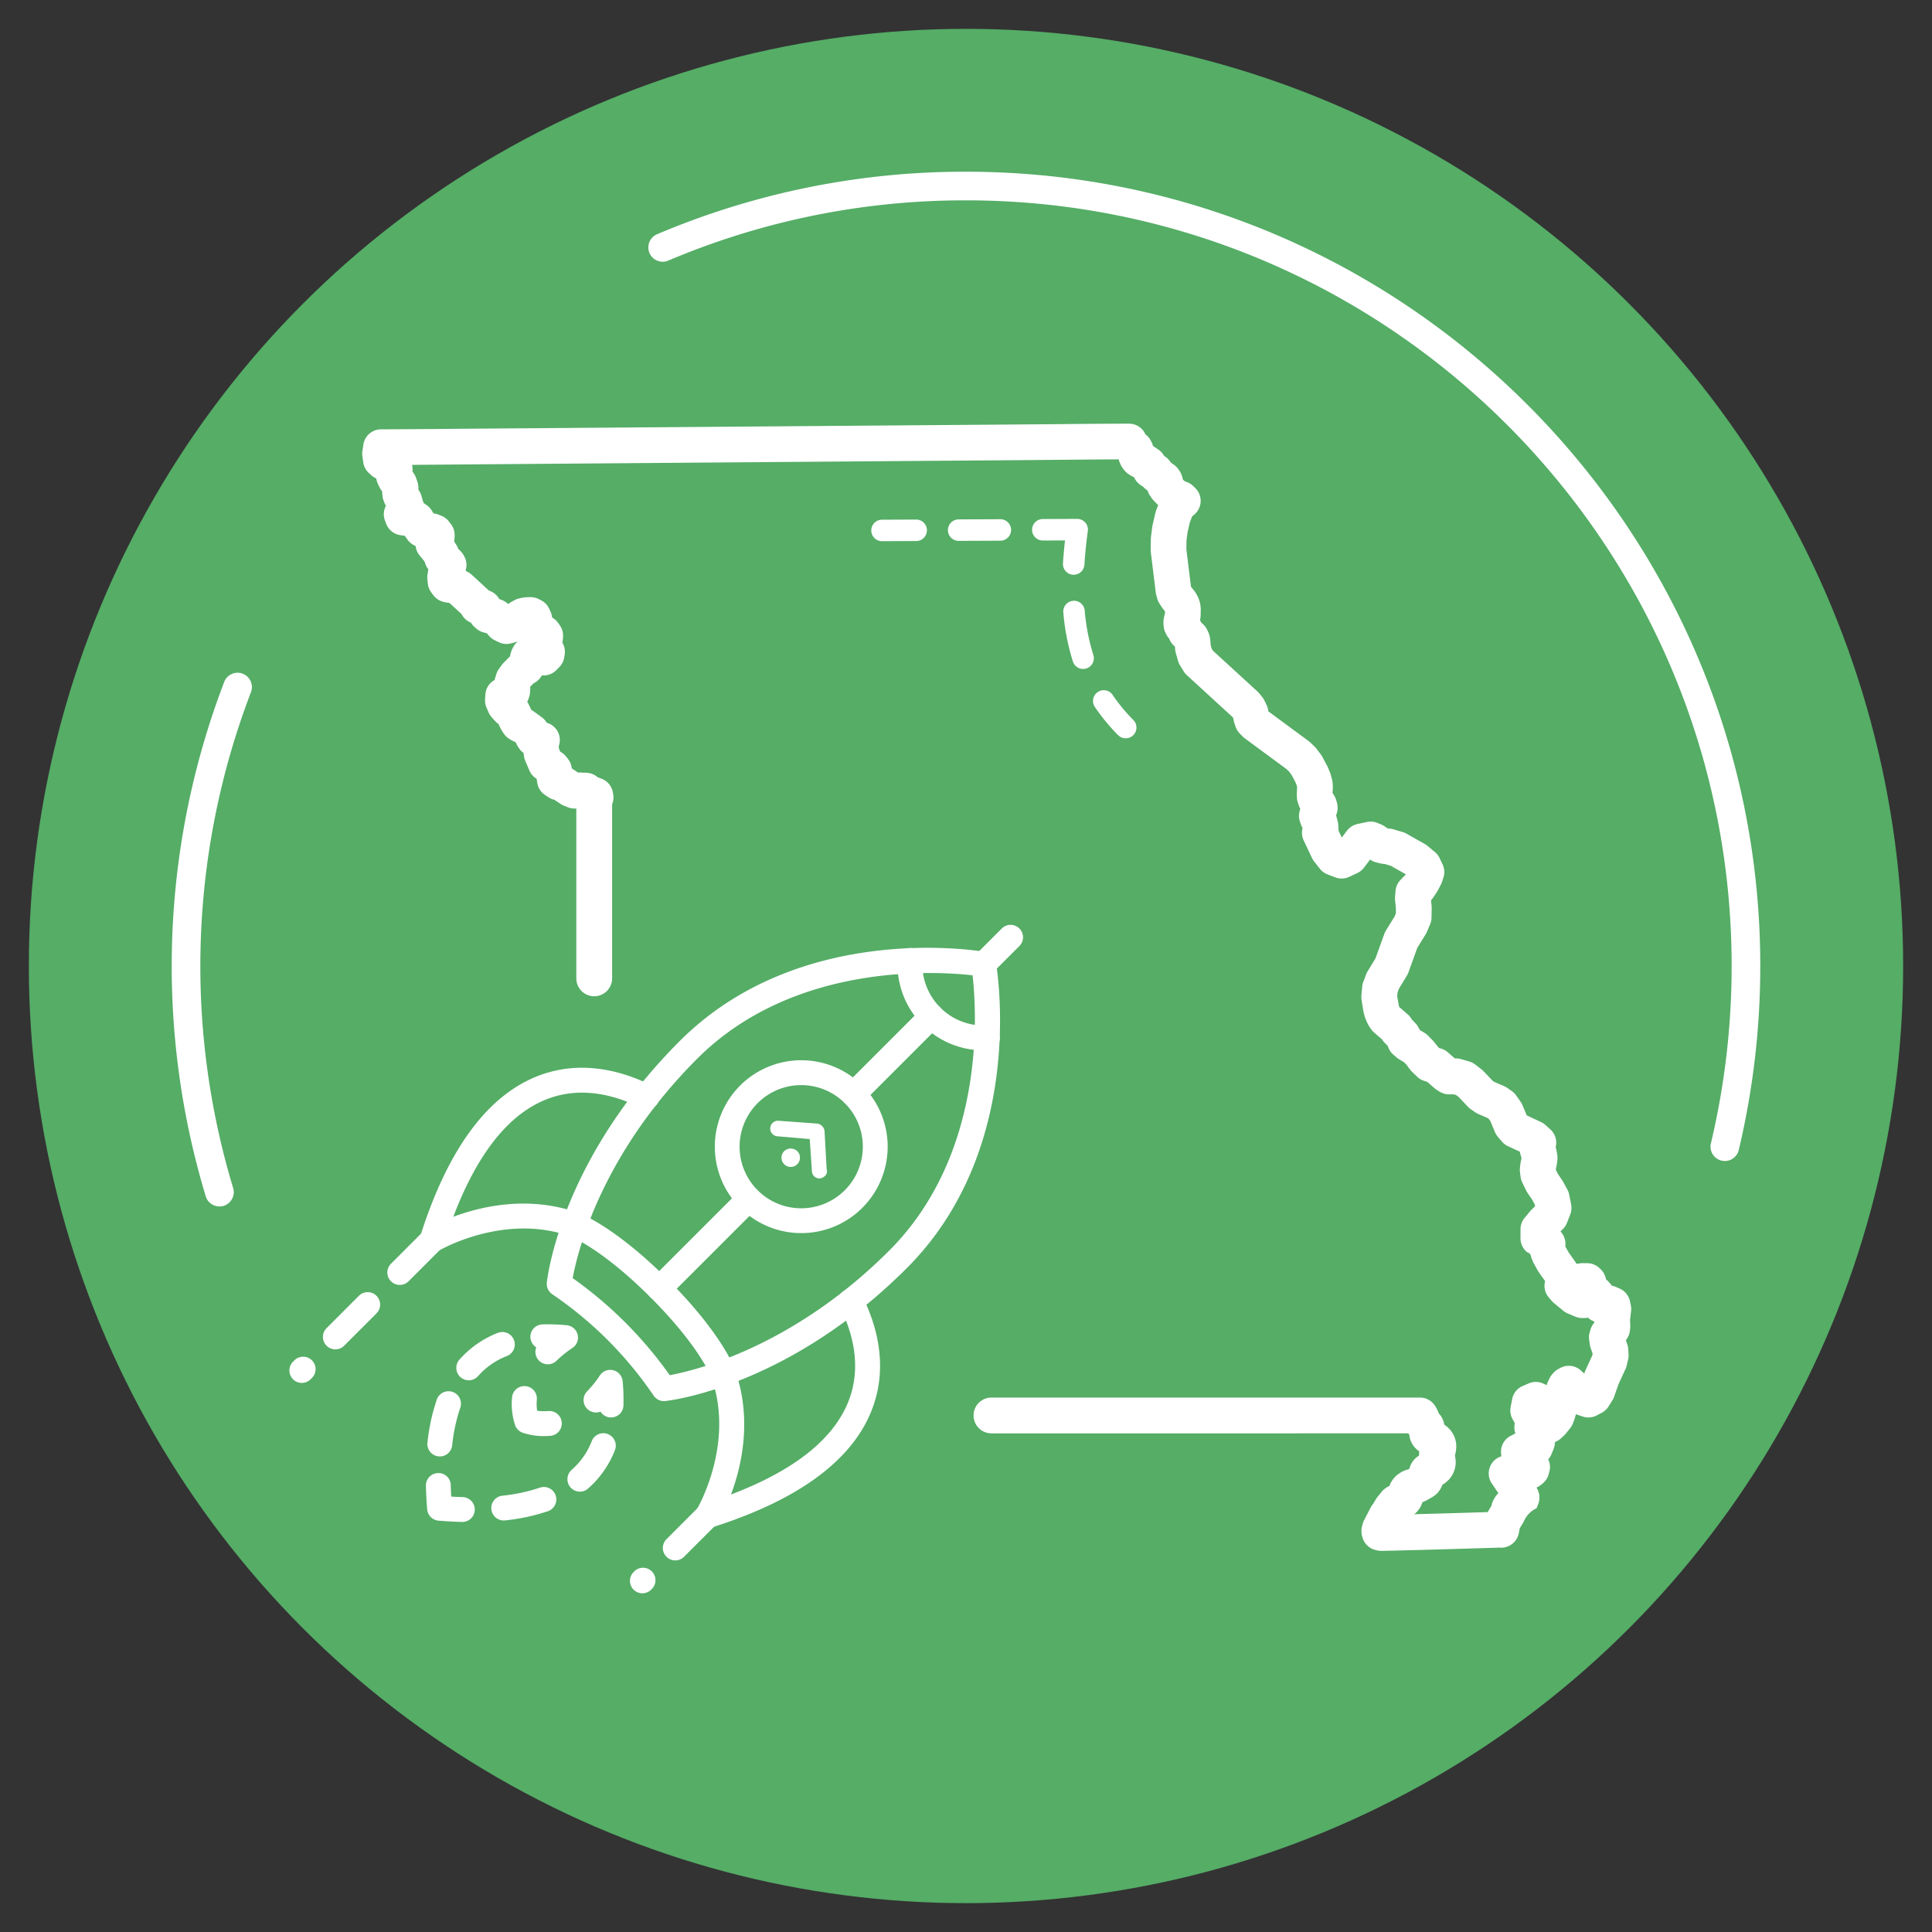
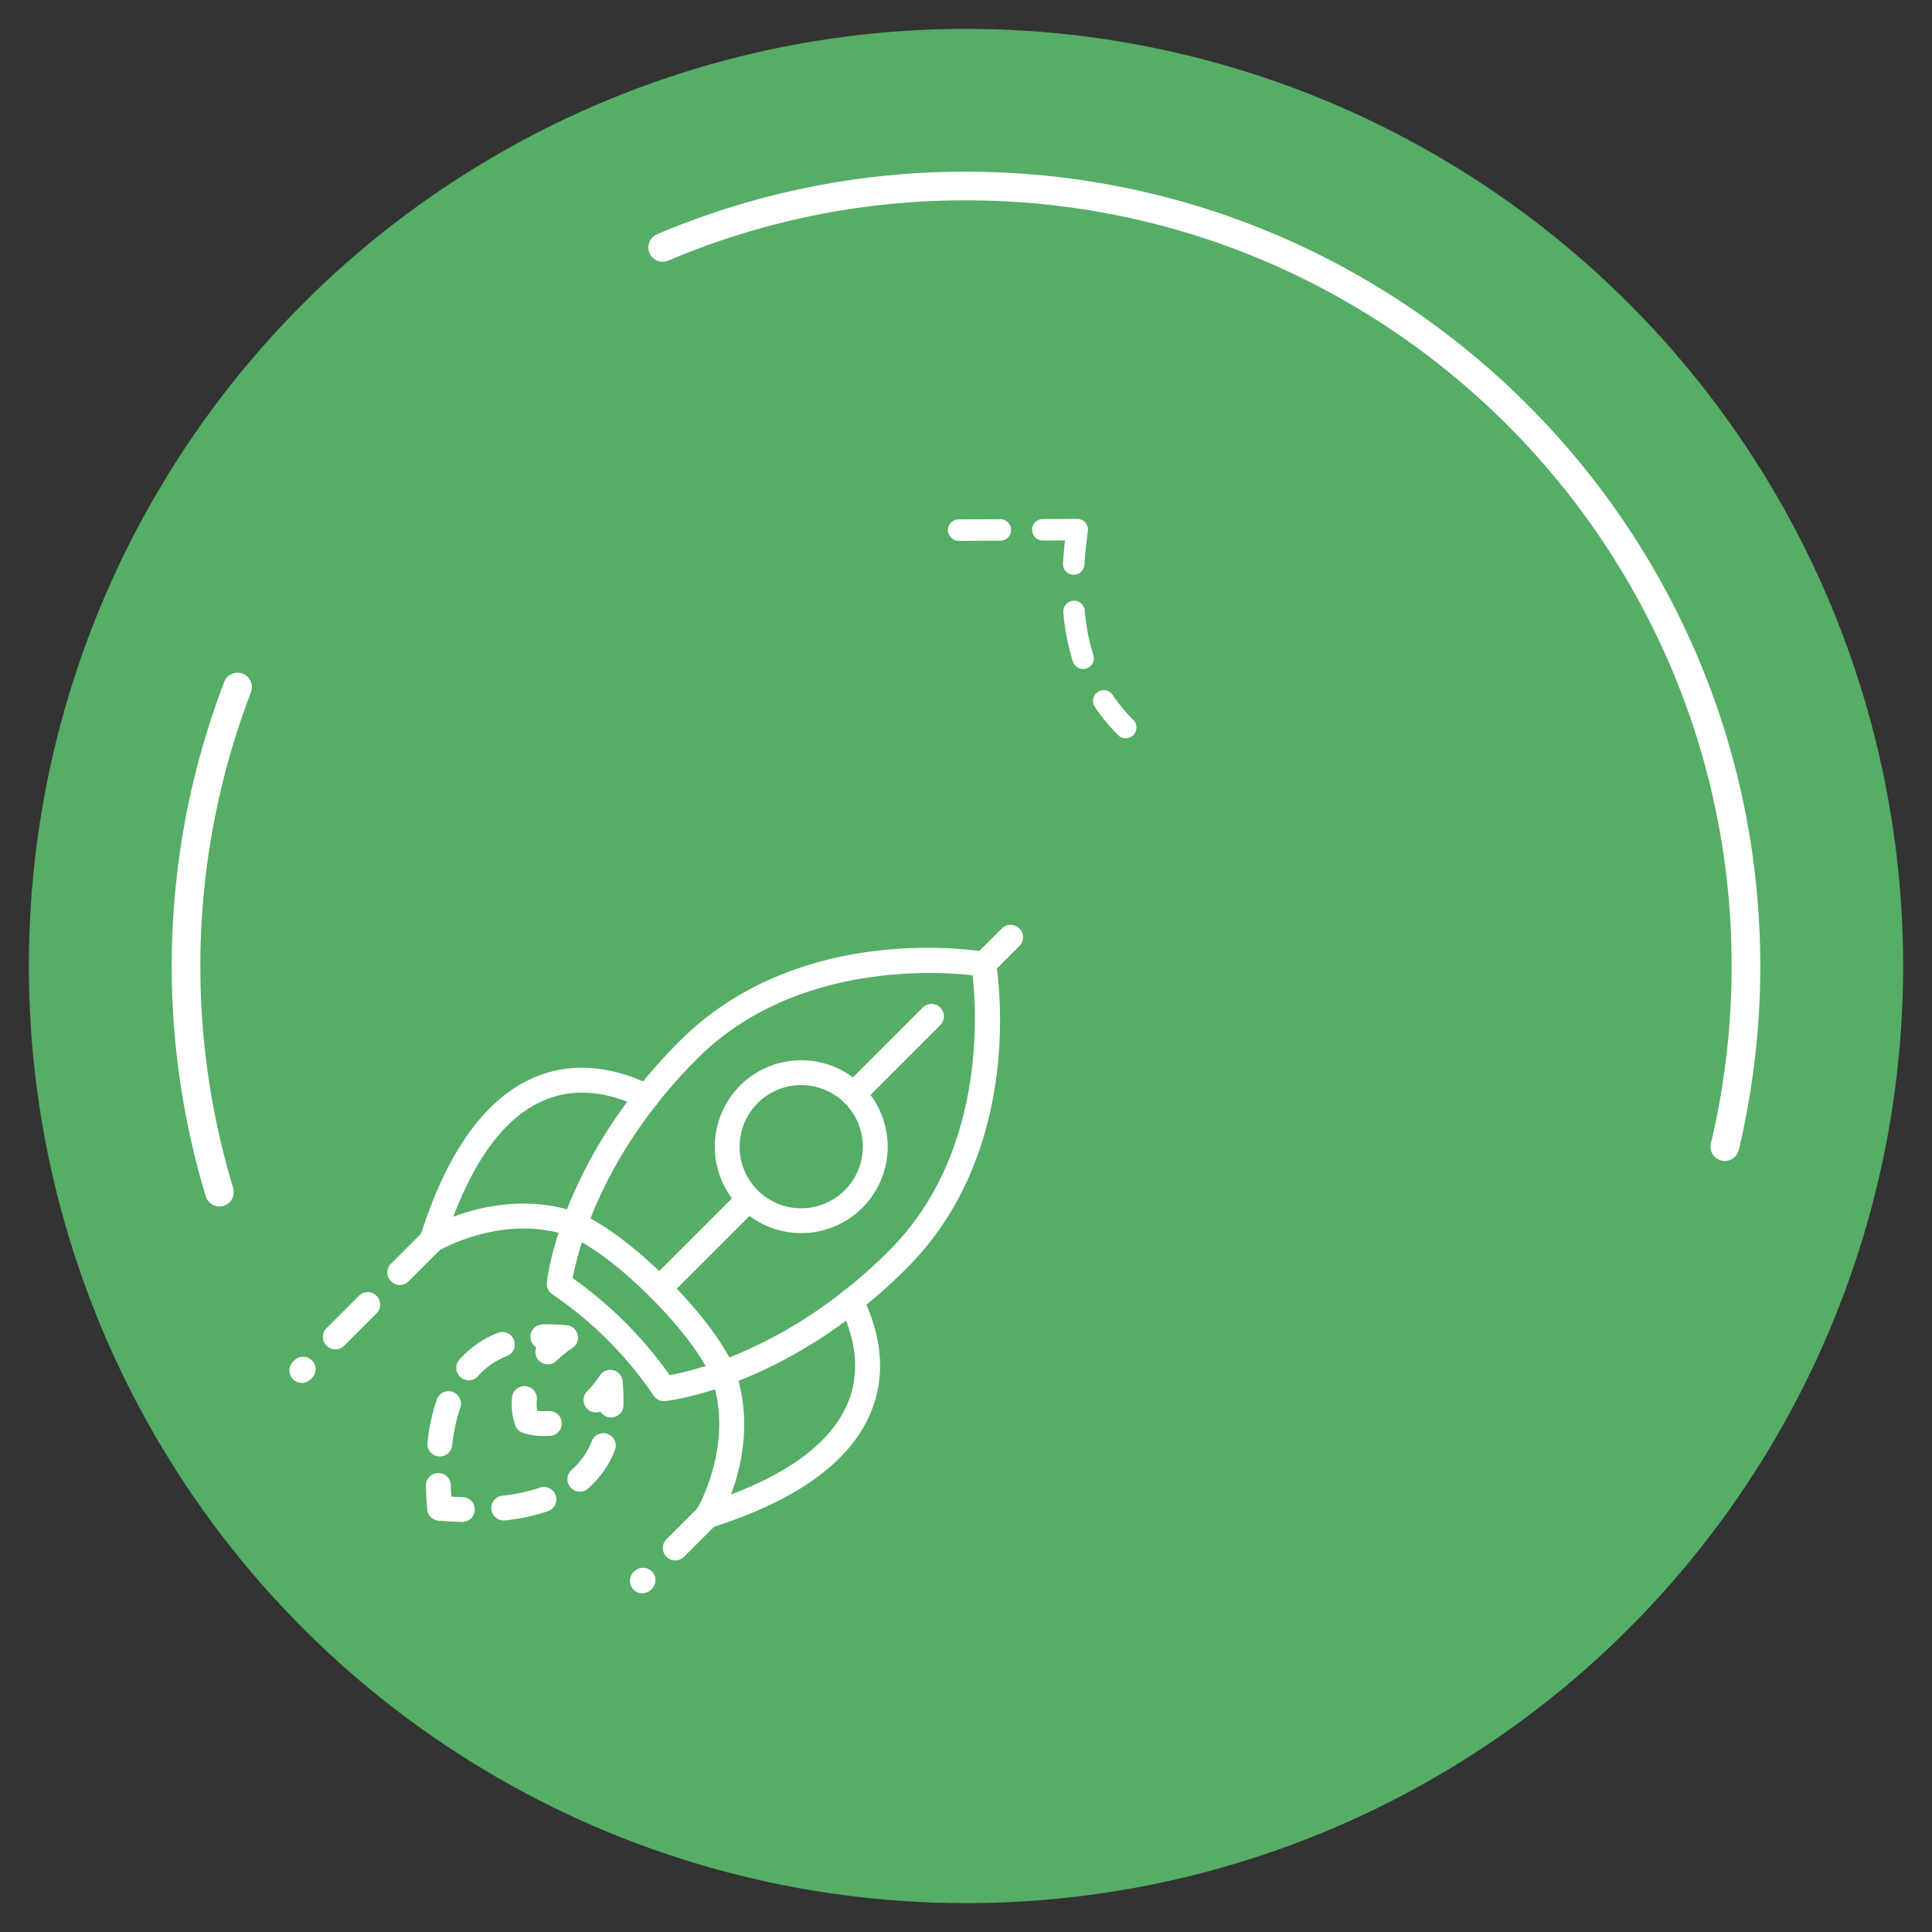
<svg xmlns="http://www.w3.org/2000/svg" id="Layer_1" data-name="Layer 1" viewBox="0 0 396.85 396.85">
  <rect x="0" y="0" width="396.85" height="396.85" fill="#333333" stroke="none" />
  <defs>
    <style>.cls-1{fill:#55ad66;}.cls-2{fill:#fff;}</style>
  </defs>
  <circle class="cls-1" cx="198.425" cy="198.425" r="192.499" />
  <path class="cls-2" d="M354.3,238.48a2.941,2.941,0,0,1-2.864-3.623,157.472,157.472,0,0,0,4.258-36.431c0-86.721-70.552-157.273-157.273-157.273A155.908,155.908,0,0,0,137.269,53.53a2.941,2.941,0,0,1-2.3-5.416,161.764,161.764,0,0,1,63.451-12.843c89.965,0,163.156,73.191,163.156,163.155a163.393,163.393,0,0,1-4.419,37.8A2.942,2.942,0,0,1,354.3,238.48Z" />
  <path class="cls-2" d="M45.074,247.816a2.942,2.942,0,0,1-2.814-2.087,163.4,163.4,0,0,1,3.812-105.7,2.942,2.942,0,0,1,5.491,2.112A157.5,157.5,0,0,0,47.889,244.02a2.942,2.942,0,0,1-2.815,3.8Z" />
  <path class="cls-2" d="M136.38,287.8a2.559,2.559,0,0,1-2.135-1.152,78.206,78.206,0,0,0-20.787-20.787,2.556,2.556,0,0,1-1.137-2.4c.107-1.019,2.906-25.23,27.291-49.613,24.681-24.682,61.325-18.568,62.872-18.3a2.554,2.554,0,0,1,2.073,2.072c.271,1.549,6.385,38.192-18.3,62.873-24.384,24.385-48.595,27.184-49.614,27.291A2.653,2.653,0,0,1,136.38,287.8Zm-18.747-25.263a83.557,83.557,0,0,1,19.937,19.937c5.455-1.007,25.361-5.871,45.079-25.59,19.83-19.83,17.988-49.006,17.124-56.547-7.543-.854-36.759-2.67-56.549,17.12C123.507,237.174,118.64,257.076,117.633,262.537Z" />
-   <path class="cls-2" d="M202.049,215.754a17.689,17.689,0,0,1-17.679-18.507,2.554,2.554,0,1,1,5.1.234,12.58,12.58,0,0,0,13.152,13.152,2.554,2.554,0,1,1,.234,5.1C202.59,215.748,202.318,215.754,202.049,215.754Z" />
  <path class="cls-2" d="M202.041,200.619a2.554,2.554,0,0,1-1.805-4.359l5.543-5.543a2.553,2.553,0,0,1,3.611,3.611l-5.543,5.543A2.545,2.545,0,0,1,202.041,200.619Z" />
  <path class="cls-2" d="M164.569,253.29a17.753,17.753,0,1,1,12.56-5.193h0A17.7,17.7,0,0,1,164.569,253.29Zm0-30.4a12.652,12.652,0,1,0,8.949,21.6h0a12.648,12.648,0,0,0-8.949-21.6Zm10.754,23.4h0Z" />
  <path class="cls-2" d="M125.516,291.16l-.078,0a2.55,2.55,0,0,1-2.089-1.2,2.554,2.554,0,0,1-2.748-4.172,22.3,22.3,0,0,0,2.626-3.269,2.553,2.553,0,0,1,4.667,1.177,40.787,40.787,0,0,1,.174,4.987A2.554,2.554,0,0,1,125.516,291.16Z" />
  <path class="cls-2" d="M111.767,294.982a13.2,13.2,0,0,1-4.469-.708,2.563,2.563,0,0,1-1.467-1.467,13.889,13.889,0,0,1-.653-5.748,2.553,2.553,0,1,1,5.09.416,10.331,10.331,0,0,0,.065,2.3,10.337,10.337,0,0,0,2.3.066,2.554,2.554,0,0,1,.419,5.091C112.6,294.965,112.174,294.982,111.767,294.982Z" />
  <path class="cls-2" d="M112.528,280.24a2.555,2.555,0,0,1-2.38-3.483,2.554,2.554,0,0,1,1.277-4.718,40.522,40.522,0,0,1,4.987.173,2.554,2.554,0,0,1,1.176,4.668,22.427,22.427,0,0,0-3.27,2.626A2.538,2.538,0,0,1,112.528,280.24Z" />
  <path class="cls-2" d="M90.345,299.167a2.47,2.47,0,0,1-.284-.016,2.552,2.552,0,0,1-2.258-2.818,40.315,40.315,0,0,1,1.919-8.852,2.553,2.553,0,1,1,4.82,1.687,35.28,35.28,0,0,0-1.662,7.725A2.554,2.554,0,0,1,90.345,299.167Zm5.94-15.64a2.554,2.554,0,0,1-1.917-4.241,20.247,20.247,0,0,1,7.888-5.5,2.554,2.554,0,1,1,1.866,4.755,15.132,15.132,0,0,0-5.918,4.119A2.552,2.552,0,0,1,96.285,283.527Z" />
  <path class="cls-2" d="M94.971,312.622H94.9c-1.54-.041-3.159-.13-4.811-.262a2.553,2.553,0,0,1-2.342-2.34c-.134-1.651-.222-3.27-.263-4.814a2.554,2.554,0,0,1,2.484-2.621,2.514,2.514,0,0,1,2.621,2.485c.021.764.054,1.549.1,2.348.8.045,1.587.077,2.35.1a2.554,2.554,0,0,1-.068,5.107Z" />
  <path class="cls-2" d="M103.458,312.32a2.554,2.554,0,0,1-.273-5.092,35.261,35.261,0,0,0,7.727-1.655,2.554,2.554,0,0,1,1.681,4.823,40.341,40.341,0,0,1-8.854,1.909A2.645,2.645,0,0,1,103.458,312.32Zm15.653-5.924a2.554,2.554,0,0,1-1.685-4.475,15.178,15.178,0,0,0,4.13-5.91,2.553,2.553,0,1,1,4.751,1.873,20.232,20.232,0,0,1-5.514,7.879A2.544,2.544,0,0,1,119.111,306.4Z" />
  <path class="cls-2" d="M175.323,227.338a2.555,2.555,0,0,1-1.805-4.36l16.015-16.016a2.553,2.553,0,1,1,3.611,3.611l-16.015,16.016A2.546,2.546,0,0,1,175.323,227.338Z" />
  <path class="cls-2" d="M135.427,267.232a2.554,2.554,0,0,1-1.8-4.359l18.388-18.388a2.554,2.554,0,0,1,3.611,3.612l-18.388,18.387A2.545,2.545,0,0,1,135.427,267.232Z" />
  <path class="cls-2" d="M61.991,284.064a2.554,2.554,0,0,1-1.8-4.359l.275-.276a2.553,2.553,0,0,1,3.611,3.611l-.275.276A2.545,2.545,0,0,1,61.991,284.064Zm6.893-6.893a2.554,2.554,0,0,1-1.805-4.36l6.616-6.617a2.554,2.554,0,1,1,3.612,3.611l-6.617,6.618A2.549,2.549,0,0,1,68.884,277.171Zm13.235-13.236a2.554,2.554,0,0,1-1.806-4.359l6.618-6.618a2.553,2.553,0,0,1,3.611,3.611l-6.618,6.618A2.542,2.542,0,0,1,82.119,263.935Z" />
  <path class="cls-2" d="M131.95,327.277a2.555,2.555,0,0,1-1.806-4.36l.137-.137a2.553,2.553,0,0,1,3.611,3.611l-.137.137A2.545,2.545,0,0,1,131.95,327.277Zm6.754-6.755a2.555,2.555,0,0,1-1.805-4.36l6.618-6.618a2.554,2.554,0,0,1,3.611,3.612l-6.618,6.617A2.546,2.546,0,0,1,138.7,320.522Z" />
  <path class="cls-2" d="M145.322,313.9a2.554,2.554,0,0,1-2.184-3.876c.077-.129,7.887-13.393,2.976-27.116-.019-.049-2.442-6.377-12.492-16.427-10.029-10.028-16.388-12.491-16.449-12.513-13.726-4.911-26.986,2.9-27.118,2.979A2.555,2.555,0,0,1,86.3,254c5.508-17.45,13.424-28.458,23.528-32.718,9.309-3.926,18.275-1.216,24.152,1.749a2.554,2.554,0,1,1-2.3,4.56c-4.915-2.479-12.355-4.771-19.868-1.6-7.6,3.2-13.875,11.247-18.7,23.948,5.87-2.2,15.571-4.419,25.784-.767.3.106,7.346,2.718,18.337,13.71s13.586,18.025,13.691,18.319c3.652,10.207,1.431,19.909-.768,25.782,12.7-4.826,20.744-11.1,23.947-18.7,3.168-7.514.878-14.952-1.6-19.87a2.554,2.554,0,0,1,4.562-2.3c2.964,5.879,5.674,14.841,1.748,24.153-4.261,10.1-15.269,18.02-32.72,23.526A2.542,2.542,0,0,1,145.322,313.9Z" />
  <g id="Group_772" data-name="Group 772">
    <g id="Path_929" data-name="Path 929">
-       <path class="cls-2" d="M163.779,236.467a1.9,1.9,0,1,1-2.687-.023,1.952,1.952,0,0,1,2.687.023" />
-     </g>
+       </g>
    <g id="Path_930" data-name="Path 930">
-       <path class="cls-2" d="M169.449,241.555a1.917,1.917,0,0,1-1.012.5,1.545,1.545,0,0,1-1.663-1.416c0-.037,0-.073,0-.11l-.449-6.557-6.548-.559a1.6,1.6,0,1,1,.2-3.191l7.892.57a1.78,1.78,0,0,1,1.5,1.525l.437,7.9a1.306,1.306,0,0,1-.347,1.342" />
-     </g>
+       </g>
  </g>
-   <path class="cls-2" d="M231.234,151.654a2.2,2.2,0,0,1-1.568-.654,39.519,39.519,0,0,1-4.775-5.79,2.206,2.206,0,1,1,3.66-2.464,35.231,35.231,0,0,0,4.25,5.151,2.206,2.206,0,0,1-1.567,3.757Z" />
+   <path class="cls-2" d="M231.234,151.654a2.2,2.2,0,0,1-1.568-.654,39.519,39.519,0,0,1-4.775-5.79,2.206,2.206,0,1,1,3.66-2.464,35.231,35.231,0,0,0,4.25,5.151,2.206,2.206,0,0,1-1.567,3.757" />
  <path class="cls-2" d="M222.482,137.411a2.207,2.207,0,0,1-2.1-1.532,46.1,46.1,0,0,1-1.964-10.057,2.206,2.206,0,1,1,4.395-.385,41.729,41.729,0,0,0,1.768,9.093,2.205,2.205,0,0,1-1.425,2.775A2.236,2.236,0,0,1,222.482,137.411Z" />
  <path class="cls-2" d="M220.546,118.058c-.046,0-.093,0-.14,0a2.205,2.205,0,0,1-2.063-2.339c.095-1.517.235-3.094.419-4.712l-4.589.02h-.01a2.206,2.206,0,0,1-.009-4.411l7.1-.031h.01a2.2,2.2,0,0,1,2.184,2.508c-.33,2.393-.567,4.716-.7,6.9A2.206,2.206,0,0,1,220.546,118.058Z" />
  <path class="cls-2" d="M196.879,111.1a2.206,2.206,0,0,1-.01-4.411l8.642-.037h.01a2.206,2.206,0,0,1,.009,4.411l-8.642.037Z" />
-   <path class="cls-2" d="M181.134,111.163a2.206,2.206,0,0,1-.009-4.411l7.1-.03h.009a2.206,2.206,0,0,1,.01,4.411l-7.1.03Z" />
-   <path class="cls-2" d="M283.638,318.549a3.671,3.671,0,0,1-.967-.13l-.237-.065a3.675,3.675,0,0,1-2.548-2.47l-.059-.192a3.684,3.684,0,0,1-.155-.884l-.011-.2a3.678,3.678,0,0,1,.128-1.172l.124-.449a3.628,3.628,0,0,1,.276-.7l1.347-2.615a3.641,3.641,0,0,1,.345-.546l.227-.3.516-.879a3.655,3.655,0,0,1,.433-.592l.4-.489a3.685,3.685,0,0,1,.232-.307l.143-.171a3.693,3.693,0,0,1,.628-.59l.181-.134a3.648,3.648,0,0,1,.694-.405l.082-.036.041-.113.088-.226a3.741,3.741,0,0,1,.378-.723l.137-.2a3.7,3.7,0,0,1,.381-.476l.157-.166a3.633,3.633,0,0,1,.59-.5l.379-.26a3.714,3.714,0,0,1,.434-.256l.2-.1a3.75,3.75,0,0,1,.631-.246l.648-.229a3.665,3.665,0,0,1,.14-.45l.083-.215a3.7,3.7,0,0,1,.563-.976l.134-.168a3.669,3.669,0,0,1,.76-.712l.179-.125c.046-.031.092-.062.139-.092a3.841,3.841,0,0,1,.011-.415l.025-.292q.007-.087.018-.174l-.017-.011a3.687,3.687,0,0,1-.8-.667l-.16-.178a3.694,3.694,0,0,1-.557-.816l-.1-.2a3.666,3.666,0,0,1-.31-.889l-.053-.251c-.016-.079-.03-.158-.042-.238l-.025-.181c-.018-.023-.034-.047-.05-.071l-.1-.156-.018-.025H203.654a3.677,3.677,0,0,1,0-7.354h88.021a3.678,3.678,0,0,1,3.225,1.913c.07.11.134.224.193.341l.19.385a3.822,3.822,0,0,1,.168.4l.08.222a3.7,3.7,0,0,1,.83,1.244l.069.172a3.727,3.727,0,0,1,.228.841l.007.051a3.689,3.689,0,0,1,.341.242l.182.146a3.625,3.625,0,0,1,.3.269l.166.166a3.772,3.772,0,0,1,.255.282l.148.182a3.9,3.9,0,0,1,.369.549l.11.2a3.95,3.95,0,0,1,.231.509l.078.217a3.53,3.53,0,0,1,.131.44l.057.252a3.648,3.648,0,0,1,.093.819v.276c0,.1,0,.195-.012.292l-.023.294a3.758,3.758,0,0,1-.076.507l-.146.651.115.859a3.647,3.647,0,0,1,.026.685l-.014.25a3.886,3.886,0,0,1-.057.479l-.044.234a3.834,3.834,0,0,1-.2.687l-.091.227c-.013.033-.028.066-.041.1l-.089.2a3.658,3.658,0,0,1-.4.692l-.147.2a3.654,3.654,0,0,1-.416.48l-.158.153c-.069.066-.139.129-.211.189l-.178.148a3.584,3.584,0,0,1-.666.439l-.041.111c-.042.111-.09.22-.143.328l-.112.227a3.76,3.76,0,0,1-.361.587l-.135.179a3.692,3.692,0,0,1-.647.663l-.181.144a3.726,3.726,0,0,1-.477.322l-1.189.674a3.888,3.888,0,0,1-.416.2l-.414.17-.007.021-.088.247c-.031.087-.065.172-.1.257l-.1.223a3.733,3.733,0,0,1-.435.735l-.148.195a3.693,3.693,0,0,1-.632.648l-.165.132-.022.017q7.059-.185,14.115-.406l.979-.029.778-1.293.033-.163a3.689,3.689,0,0,1,.409-1.083l.256-.448a3.675,3.675,0,0,1,.731-.906l-1.35-1.983a3.675,3.675,0,0,1,1.829-5.541l.127-.044-.058-.552a3.675,3.675,0,0,1,1.972-3.651l.729-.376c.08-.041.161-.079.244-.115a3.67,3.67,0,0,1-.2-1.58l.056-.586c-.029-.046-.057-.092-.083-.139l-.339-.6a3.671,3.671,0,0,1-.415-2.5l.312-1.651a3.678,3.678,0,0,1,2.154-2.689l1.249-.54a3.668,3.668,0,0,1,3.062.066l.608.3.022-.073a4.016,4.016,0,0,1,.161-.424l.372-.818a3.684,3.684,0,0,1,.571-.891l.236-.272a3.687,3.687,0,0,1,1-.812l.428-.235a3.675,3.675,0,0,1,4.258.513l.689.632.141-.41c.04-.111.084-.221.134-.33l1.359-2.949.087-.37v-.017l-.407-1.183a3.736,3.736,0,0,1-.16-.658l-.145-.992a3.679,3.679,0,0,1,.1-1.534l.158-.559a3.69,3.69,0,0,1,.494-1.06l.3-.443-.006-.184a3.685,3.685,0,0,1-1.281-.8,3.646,3.646,0,0,1-.756.079H325a3.654,3.654,0,0,1-1.429-.29l-1.543-.651a3.672,3.672,0,0,1-.908-.549l-1.909-1.572a3.692,3.692,0,0,1-.451-.442l-.62-.722a3.673,3.673,0,0,1-.824-3.077l.055-.295-1.249-1.758a3.571,3.571,0,0,1-.21-.332l-.874-1.561a3.555,3.555,0,0,1-.215-.454l-.306-.781a1.105,1.105,0,0,0-.819-1.026l-.207-.192a3.674,3.674,0,0,1-1.173-2.715l.01-1.844a3.675,3.675,0,0,1,.847-2.326l1.117-1.347a3.384,3.384,0,0,1,.25-.272l.768-.755-.077-.4-.536-.985-.939-1.373a3.9,3.9,0,0,1-.278-.481l-.8-1.663a3.7,3.7,0,0,1-.33-1.1l-.131-.97a3.679,3.679,0,0,1-.008-.92l.1-.873a3.718,3.718,0,0,1,.071-.409l.154-.691-.016-.093-.2-.669a3.855,3.855,0,0,1-.112-.484l-.014-.093-2.452-1.142a3.678,3.678,0,0,1-1.263-.969l-.841-1a3.636,3.636,0,0,1-.578-.952l-.939-2.259-.421-.539-2-.864a3.606,3.606,0,0,1-.612-.336l-.9-.611a3.688,3.688,0,0,1-.6-.5l-1.974-2.073-.524-.4-.5-.146-.877.013a3.787,3.787,0,0,1-2.017-.567l-.588-.371a3.7,3.7,0,0,1-.446-.33l-1.51-1.309-.623-.2a3.669,3.669,0,0,1-1.458-.87l-1.032-1a3.735,3.735,0,0,1-.36-.4L288.9,218.7l-.5-.511-1.015-.608a3.74,3.74,0,0,1-.509-.368l-.665-.574a3.671,3.671,0,0,1-1.035-1.474l-.117-.308-.695-.724a3.757,3.757,0,0,1-.492-.64l-1.609-1.394a3.638,3.638,0,0,1-.605-.671l-.317-.453a3.47,3.47,0,0,1-.249-.41l-.259-.5c-.055-.106-.106-.216-.151-.328l-.234-.584a3.708,3.708,0,0,1-.14-.421l-.2-.754a3.714,3.714,0,0,1-.08-.377l-.35-2.222a3.632,3.632,0,0,1-.03-.89l.156-1.8a3.646,3.646,0,0,1,.218-.967l.571-1.531a3.609,3.609,0,0,1,.3-.625l1.64-2.7,1.821-5.045a3.68,3.68,0,0,1,.329-.684l1.769-2.866.26-.608.019-1.067-.174-1.741a3.6,3.6,0,0,1,0-.673l.1-1.2a3.67,3.67,0,0,1,.978-2.2l.5-.529a3.733,3.733,0,0,1,.287-.276l.165-.141.168-.255-3.079-1.747-1.209-.358-.558-.059a3.839,3.839,0,0,1-.51-.092l-.708-.18a3.667,3.667,0,0,1-1.119-.494l-.141-.093-1.263,1.67a3.663,3.663,0,0,1-1.374,1.112l-1.654.775a3.677,3.677,0,0,1-2.868.1l-1.574-.6a3.688,3.688,0,0,1-1.576-1.157l-1.177-1.492a3.72,3.72,0,0,1-.437-.7l-1.72-3.63a3.688,3.688,0,0,1-.23-2.525l-.112-.226a3.757,3.757,0,0,1-.168-.392l-.234-.648a3.671,3.671,0,0,1-.1-2.168l.142-.55a3.725,3.725,0,0,1-.292-.647l-.2-.6a3.68,3.68,0,0,1-.192-1.056l-.023-.663c0-.105,0-.211,0-.316l.058-1.123,0-.078-.105-.389-.277-.669-.753-1.4-.554-.736-.472-.46-8.594-6.336a3.634,3.634,0,0,1-.449-.392l-.572-.586a3.689,3.689,0,0,1-.835-1.341l-.237-.668a3.74,3.74,0,0,1-.156-.6l-.13-.612-.163-.2-9.345-8.564a3.7,3.7,0,0,1-.644-.777l-.757-1.225a3.636,3.636,0,0,1-.41-.931l-.472-1.665a3.6,3.6,0,0,1-.132-.792l-.028-.463-.269-.256a3.686,3.686,0,0,1-.907-1.363l-.1-.144a3.656,3.656,0,0,1-.488-.725l-.17-.334a3.657,3.657,0,0,1-.4-1.462l-.033-.572a3.673,3.673,0,0,1,.078-1l.239-1.093,0-.317-.39-.479a3.87,3.87,0,0,1-.234-.321l-.516-.8a3.652,3.652,0,0,1-.464-1.04l-.2-.753a3.579,3.579,0,0,1-.1-.513l-1.009-8.194a3.784,3.784,0,0,1-.027-.5l.031-2.3a3.951,3.951,0,0,1,.029-.421l.263-2.037a3.51,3.51,0,0,1,.064-.352l.582-2.539a3.554,3.554,0,0,1,.162-.523l.407-1.037-.9-.912a3.686,3.686,0,0,1-.417-.507l-.328-.48a3.712,3.712,0,0,1-.5-1.059c-.039-.028-.077-.058-.115-.088l-.336-.269a3.554,3.554,0,0,1-.494-.479,3.713,3.713,0,0,1-.676-.443l-.167-.138a3.672,3.672,0,0,1-.894-1.093l-.159-.294,0-.005a3.674,3.674,0,0,1-.731-.366l-.361-.235a3.7,3.7,0,0,1-.931-.868l-.266-.352a3.7,3.7,0,0,1-.417-.7l-.169-.377a3.638,3.638,0,0,1-.244-.739c-3.881.011-7.763.048-11.645.085q-3.248.03-6.494.057l-118.426.915q-4.283.039-8.565.072.009.068.015.135l.047.542a3.691,3.691,0,0,1-.008.713l.122.153a3.664,3.664,0,0,1,.6,1.079l.284.808a3.686,3.686,0,0,1,.207,1.1l.009.3c0,.091,0,.182,0,.273l.154.231a3.686,3.686,0,0,1,.461.984L86.891,103c.052.109.1.219.138.331l.607.423a3.69,3.69,0,0,1,.994,1.033l.392.612.034.053a3.672,3.672,0,0,1,.921.226l.65.252a3.67,3.67,0,0,1,1.608,1.215l.415.551a3.668,3.668,0,0,1,.731,2.465l-.041.61a3.553,3.553,0,0,1-.057.437l.474.762a3.711,3.711,0,0,1,.351.733l.541.555a3.673,3.673,0,0,1,.614.839l.123.231a3.68,3.68,0,0,1,.305,2.687l-.06.223.549.3a3.646,3.646,0,0,1,.706.508q1.611,1.475,3.208,2.961c.084.077.163.158.239.242.069.027.136.055.2.086l.339.157a3.664,3.664,0,0,1,1.638,1.487l.037.062c.066.023.133.048.2.074l.44.178a3.682,3.682,0,0,1,.839.476l.4.305.007-.006a3.672,3.672,0,0,1,.653-.459l.576-.317a3.658,3.658,0,0,1,.99-.373l.65-.142a3.643,3.643,0,0,1,.633-.081l.9-.037a3.728,3.728,0,0,1,1.846.41l.494.257a3.671,3.671,0,0,1,1.665,1.77l.262.588a3.667,3.667,0,0,1,.3,1.152l.13.079a3.679,3.679,0,0,1,1.091,1.014l.359.5a3.679,3.679,0,0,1,.667,2.423l-.04.507a3.609,3.609,0,0,1-.051.386l-.048.253a3.674,3.674,0,0,1,.478,2.47l-.089.558a3.68,3.68,0,0,1-1.008,2l-.608.618a3.661,3.661,0,0,1-2.923,1.087l-.031,0c-.036.055-.073.109-.112.162l-.225.309a3.671,3.671,0,0,1-1.351,1.135l-.039.019-.7.7.011.231a3.756,3.756,0,0,1-.005.4l-.035.545a3.689,3.689,0,0,1-.18.924l-.136.408a3.742,3.742,0,0,1-.262.6l.113.178a3.837,3.837,0,0,1,.21.376l.546,1.134a3.766,3.766,0,0,1,.513.311l1.595,1.156a3.67,3.67,0,0,1,1.03,1.143,3.676,3.676,0,0,1,2.457,4.838h0l.08.543.226.529.419.286a3.688,3.688,0,0,1,.817.765l.369.469a3.684,3.684,0,0,1,.771,1.937c.026.016.052.034.078.051l1.221.815.3-.013a3.63,3.63,0,0,1,.561.02l.208.024.028,0a3.83,3.83,0,0,1,.606,0l.19.016a3.676,3.676,0,0,1,1.9.726l.193.145.054.042c.055.018.109.037.162.058l.632.242a3.673,3.673,0,0,1,2.3,2.753l.077.41a3.673,3.673,0,0,1-.218,2.092v35.693a3.677,3.677,0,1,1-7.353,0V166.074l-.217.008a3.745,3.745,0,0,1-1.531-.266l-.844-.342a3.683,3.683,0,0,1-.66-.349l-1.238-.826-.254-.078a3.687,3.687,0,0,1-.917-.428l-.728-.471a3.675,3.675,0,0,1-1.636-2.529l-.126-.818-.193-.132a3.671,3.671,0,0,1-1.307-1.594L107.9,156.3a3.692,3.692,0,0,1-.255-.9l-.112-.751a3.656,3.656,0,0,1-.925-.947l-.182-.268a3.741,3.741,0,0,1-.425-.851l-.34-.247-.374-.173a3.541,3.541,0,0,1-.427-.234l-.3-.193a3.67,3.67,0,0,1-1.093-1.074l-.372-.563a3.694,3.694,0,0,1-.246-.432l-.463-.962a3.629,3.629,0,0,1-.68-.588l-.686-.758a3.664,3.664,0,0,1-.638-.984l-.438-.993a3.69,3.69,0,0,1-.307-1.684l.056-1a3.678,3.678,0,0,1,1.908-3.025c.024-.12.055-.238.09-.356l.259-.844a3.7,3.7,0,0,1,.544-1.089l.61-.837a3.736,3.736,0,0,1,.356-.419l1.21-1.224.089-.087c.006-.033.014-.067.021-.1l.112-.5a3.656,3.656,0,0,1,.294-.823l.2-.406a3.676,3.676,0,0,1,1.018-1.252,3.729,3.729,0,0,1-.536.185l-.9.235a3.675,3.675,0,0,1-2.548-.256l-.8-.391a3.66,3.66,0,0,1-1.178-.914l-.449-.526a3.745,3.745,0,0,1-.513-.12l-.326-.1a3.689,3.689,0,0,1-1.354-.767l-.337-.3a3.7,3.7,0,0,1-.723-.883,3.673,3.673,0,0,1-1.752-1.441l-.237-.371q-1.2-1.109-2.4-2.213l-1.088-.209a3.681,3.681,0,0,1-2.248-1.409l-.424-.567a3.67,3.67,0,0,1-.711-1.806l-.093-.866a3.65,3.65,0,0,1,.021-.957l.17-1.1,0-.027a3.69,3.69,0,0,1-.638-1.208l-.084-.272-.151-.243-.92-1.126a3.684,3.684,0,0,1-.806-1.917l-.39-.2a3.681,3.681,0,0,1-1.292-1.131l-.461-.651c-.032-.045-.063-.091-.092-.137-.1-.006-.206-.018-.308-.033l-.619-.093a3.676,3.676,0,0,1-2.895-2.339l-.247-.656a3.671,3.671,0,0,1,.2-3.031,3.734,3.734,0,0,1-.311-.619l-.152-.392a3.654,3.654,0,0,1-.218-.849l-.048-.36a3.66,3.66,0,0,1-.024-.725l-.109-.137a3.586,3.586,0,0,1-.454-.725l-.349-.736a3.658,3.658,0,0,1-.319-1.07,3.68,3.68,0,0,1-1.045-.684l-.5-.464a3.675,3.675,0,0,1-1.135-2.187l-.177-1.284a3.705,3.705,0,0,1,.009-1.062l.2-1.3a3.676,3.676,0,0,1,3.633-3.116h.149c.062,0,.124,0,.186,0q7.264-.027,14.531-.1l118.437-.916q3.24-.024,6.479-.057c4.621-.044,9.242-.088,13.863-.088a3.676,3.676,0,0,1,3.364,2.2,3.665,3.665,0,0,1,1.065,1.227l.159.3a3.68,3.68,0,0,1,.33.862c.071.041.141.086.211.132l.9.61a3.688,3.688,0,0,1,1.178,1.308,3.674,3.674,0,0,1,1.362,1.358,3.774,3.774,0,0,1,.35.224l.327.237a3.668,3.668,0,0,1,.866.883l.237.343a3.652,3.652,0,0,1,.477.963l.112.347a3.6,3.6,0,0,1,.12.481l.321.325.6.237a3.669,3.669,0,0,1,1.257.826l.4.4a3.675,3.675,0,0,1-.287,5.445l-.4.363-.46,1.167-.48,2.1-.213,1.651-.025,1.839.942,7.646.084.13.525.645a3.613,3.613,0,0,1,.237.326l.226.349a3.849,3.849,0,0,1,.23.411l.169.356a3.552,3.552,0,0,1,.183.46l.124.387a3.74,3.74,0,0,1,.149.671l.055.449a3.731,3.731,0,0,1,.028.518l-.022,1.208a3.62,3.62,0,0,1-.084.719l-.055.251a3.874,3.874,0,0,1,.239.467l.44.418a3.663,3.663,0,0,1,.8,1.1l.236.5a3.6,3.6,0,0,1,.3.941l.089.52a3.735,3.735,0,0,1,.046.409l.044.758.222.782.218.354,9.174,8.407a3.65,3.65,0,0,1,.377.4l.6.738a3.683,3.683,0,0,1,.442.695l.449.918a3.7,3.7,0,0,1,.32.987l.061.353,8.288,6.111a3.693,3.693,0,0,1,.387.329l.852.831a3.789,3.789,0,0,1,.365.415l.892,1.183a3.61,3.61,0,0,1,.3.474l.975,1.812c.058.11.112.223.16.339l.437,1.059a3.836,3.836,0,0,1,.151.442l.259.956a3.8,3.8,0,0,1,.118.695l.048.66a3.667,3.667,0,0,1,0,.457l-.051,1.011.311.484a3.673,3.673,0,0,1,.449,1l.15.535a3.686,3.686,0,0,1-.019,2.043l-.161.535c0,.011-.006.022-.01.033a3.717,3.717,0,0,1,.123.374l.214.807a3.615,3.615,0,0,1,.119.752l.042.814c.006.113.007.227,0,.34l.674,1.422,1.06-1.4a3.676,3.676,0,0,1,2.155-1.376l1.933-.418a3.671,3.671,0,0,1,2.15.183l.733.3a3.692,3.692,0,0,1,.65.341l.746.492.522.056a3.744,3.744,0,0,1,.647.129l1.932.571a3.65,3.65,0,0,1,.773.328l3.757,2.131a3.631,3.631,0,0,1,.536.371L294.73,175a3.663,3.663,0,0,1,.967,1.245l.618,1.295a3.681,3.681,0,0,1,.179,2.714l-.28.866a3.767,3.767,0,0,1-.24.571l-.639,1.222a3.664,3.664,0,0,1-.192.326l-.722,1.09a3.7,3.7,0,0,1-.477.581l.119,1.183a3.612,3.612,0,0,1,.017.429l-.035,2a3.686,3.686,0,0,1-.3,1.381l-.65,1.522a3.66,3.66,0,0,1-.253.485l-1.712,2.775-1.816,5.034a3.639,3.639,0,0,1-.318.663L287.35,203.1l-.275.735-.074.851.345,1.942.1.249,1.715,1.484a3.661,3.661,0,0,1,.811,1l.016.031.736.766a3.627,3.627,0,0,1,.52.688l.251.428a3.4,3.4,0,0,1,.159.305l.915.549a3.673,3.673,0,0,1,.726.57l.994,1.008a3.653,3.653,0,0,1,.305.351l.964,1.191.518.163a3.667,3.667,0,0,1,1.3.729l1.458,1.263.169,0a3.905,3.905,0,0,1,1.042.134c.539.15,1.075.308,1.611.466l.157.046a3.669,3.669,0,0,1,1.209.615l1.3,1a3.735,3.735,0,0,1,.418.377l1.9,1.992.285.194,2.027.874a3.6,3.6,0,0,1,.651.362l.93.65a3.7,3.7,0,0,1,.911.911l.933,1.339a3.719,3.719,0,0,1,.379.692l.857,2.063,2.929,1.365a3.678,3.678,0,0,1,.905.6l1,.9a3.677,3.677,0,0,1,1.1,3.666l.076.254a3.8,3.8,0,0,1,.1.431l.148.852a3.68,3.68,0,0,1,.027,1.084l-.1.81c-.017.129-.039.258-.068.385l-.162.774.413.86.885,1.3c.07.1.134.207.194.315l.9,1.65a3.651,3.651,0,0,1,.382,1.067l.384,2a3.664,3.664,0,0,1-.182,2.017l-.661,1.711a3.66,3.66,0,0,1-.85,1.294l-.5.5a3.676,3.676,0,0,1,1.008,2.933l-.011.111.046.12.656,1.169,1.4,1.978a3.732,3.732,0,0,1,.218.346h0l.7-.108a3.705,3.705,0,0,1,.587-.042l.9.007a3.67,3.67,0,0,1,2.5,1.009l.249.236a3.673,3.673,0,0,1,1.1,2.087,3.763,3.763,0,0,1,.516.47l.294.325a3.614,3.614,0,0,1,.384.5,3.694,3.694,0,0,1,.853.258l.758.333a3.67,3.67,0,0,1,2.119,2.61l.177.843a3.634,3.634,0,0,1,.051,1.195l-.213,1.768.047,1.215a3.686,3.686,0,0,1-.025.594l-.058.463a3.667,3.667,0,0,1-.552,1.527l-.2.311c-.02.032-.042.065-.063.1l.294.856a3.691,3.691,0,0,1,.193.986l.06,1.054a3.718,3.718,0,0,1-.093,1.051l-.294,1.247a3.721,3.721,0,0,1-.239.694l-1.438,3.123-.887,2.55a3.611,3.611,0,0,1-.357.744l-.8,1.278a3.671,3.671,0,0,1-1.388,1.294l-1.021.543a3.674,3.674,0,0,1-2.9.239l-1.194-.4c-.069-.024-.137-.049-.2-.077l-.2.73a3.476,3.476,0,0,1-.111.341l-.086.225c-.078.209-.158.418-.24.624a3.658,3.658,0,0,1-.547.943l-.85,1.06a3.831,3.831,0,0,1-.334.364l-.636.605a3.656,3.656,0,0,1-.811.585l-.49.26-.013.008a3.679,3.679,0,0,1-.257,1.342l-.406,1.03a3.671,3.671,0,0,1-.714,1.138,3.673,3.673,0,0,1,.229,2.585l-.146.525a3.676,3.676,0,0,1-1.293,1.919l-.383.3a3.6,3.6,0,0,1-.807.474l.184.351a3.671,3.671,0,0,1,.164,3.05l-.337.857a5.219,5.219,0,0,0-2.64,2.759l-.828,1.376-.18.963a3.685,3.685,0,0,1-1.628,2.418,3.648,3.648,0,0,1-2.305.567l-3.221.1c-6.176.186-12.355.372-18.533.516l-2.562.06Z" />
</svg>